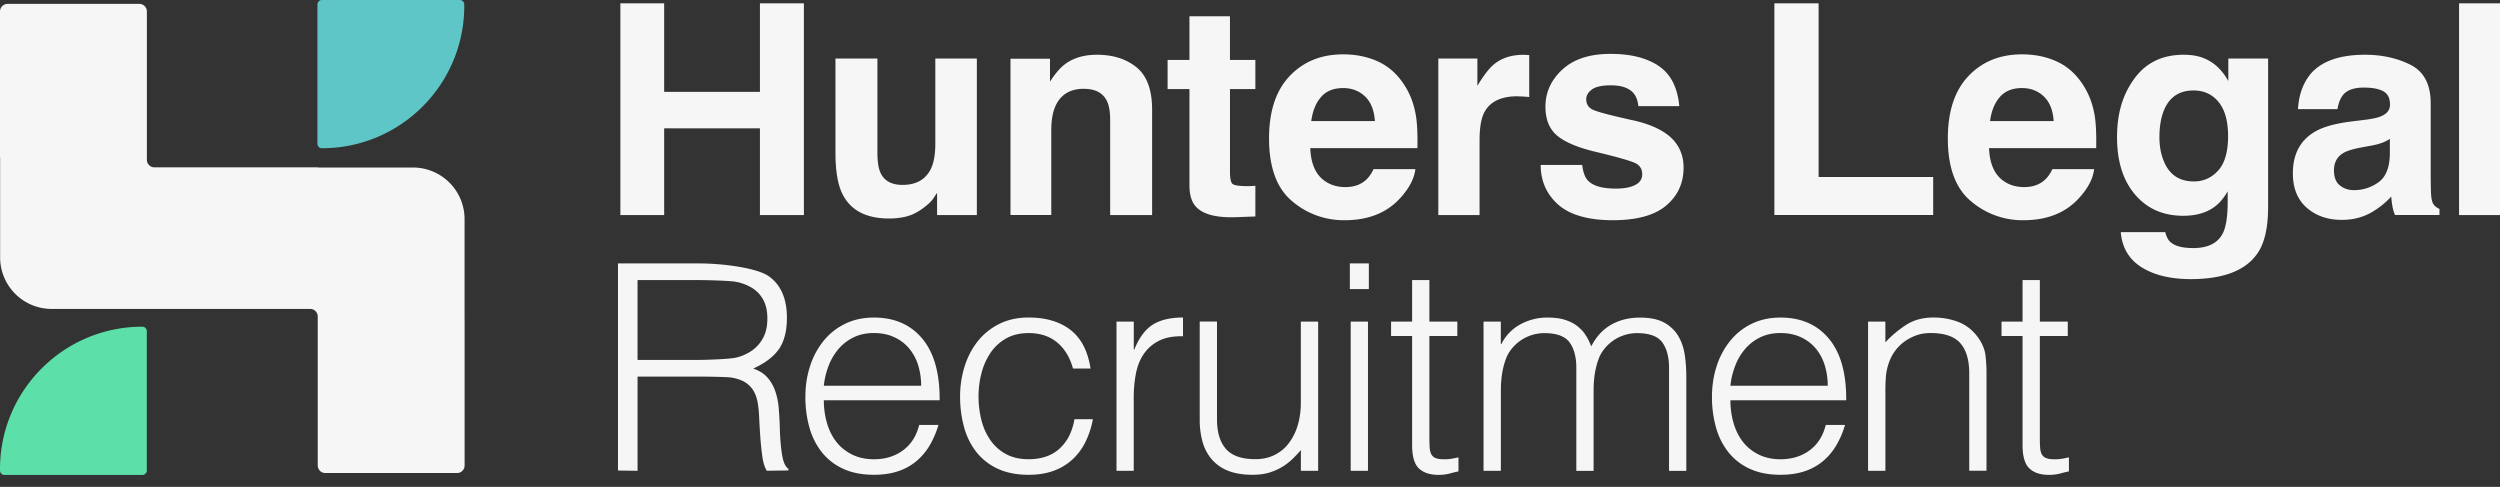
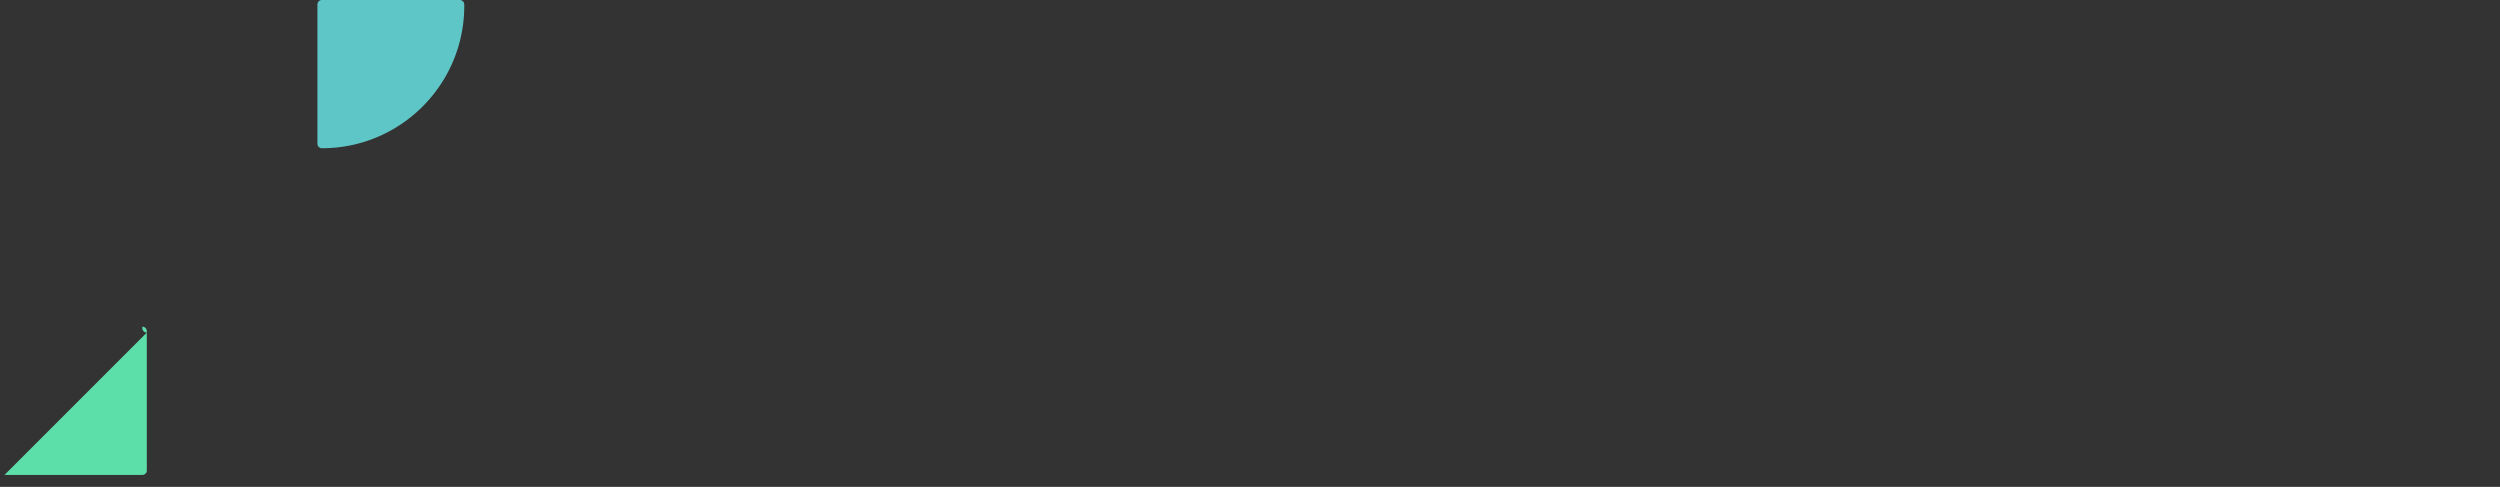
<svg xmlns="http://www.w3.org/2000/svg" width="190" height="37" fill="none">
  <rect width="100%" height="100%" fill="#333333" stroke="none" />
-   <path d="M57.755 16.343V9.755h-7.278v6.588h-3.329V.253h3.329v6.729h7.278V.254h3.341v16.09h-3.341ZM71.215 14.663c-.03.036-.101.146-.218.328a2.186 2.186 0 0 1-.416.481c-.488.436-.959.735-1.414.894-.455.16-.988.24-1.6.24-1.761 0-2.947-.633-3.559-1.898-.34-.699-.513-1.729-.513-3.088V4.447h3.189v7.17c0 .676.08 1.187.24 1.528.283.604.842.907 1.67.907 1.064 0 1.792-.43 2.185-1.287.205-.465.306-1.08.306-1.847V4.447h3.156v11.896h-3.023v-1.68h-.003ZM82.374 6.748c-1.057 0-1.778.449-2.172 1.342-.205.475-.305 1.076-.305 1.81v6.44h-3.101V4.466h3.003v1.736c.4-.611.777-1.05 1.134-1.32.64-.48 1.453-.721 2.435-.721 1.229 0 2.236.321 3.02.965.783.644 1.173 1.713 1.173 3.205v8.012h-3.189V9.108c0-.624-.084-1.105-.25-1.44-.305-.611-.887-.917-1.745-.917M95.408 14.127v2.324l-1.472.055c-1.47.052-2.474-.205-3.014-.764-.347-.358-.523-.907-.523-1.648V6.771h-1.661V4.554h1.661V1.235h3.078v3.319h1.931V6.77h-1.93v6.286c0 .488.061.79.184.91.124.12.501.18 1.135.18.094 0 .195 0 .299-.007.104-.004.208-.01.312-.017M107.568 12.85c-.081.705-.449 1.423-1.102 2.15-1.021 1.158-2.444 1.737-4.278 1.737a6.029 6.029 0 0 1-4.004-1.463c-1.157-.975-1.736-2.561-1.736-4.759 0-2.06.523-3.637 1.567-4.736 1.043-1.098 2.399-1.648 4.066-1.648.988 0 1.882.186 2.675.556.793.37 1.447.956 1.964 1.759.464.705.767 1.524.906 2.457.082.546.114 1.333.098 2.357h-8.142c.042 1.193.419 2.031 1.124 2.509.429.3.946.449 1.551.449.64 0 1.16-.182 1.56-.546.218-.196.409-.469.578-.82h3.176l-.003-.003Zm-3.078-3.648c-.052-.822-.299-1.446-.748-1.872-.449-.426-1.001-.637-1.664-.637-.722 0-1.281.224-1.674.676-.397.452-.647 1.063-.748 1.833h4.837-.003ZM115.33 7.317c-1.251 0-2.093.406-2.522 1.222-.241.458-.361 1.164-.361 2.12v5.688h-3.134v-11.9h2.968V6.52c.481-.793.897-1.335 1.255-1.625.582-.487 1.339-.731 2.272-.731.058 0 .107 0 .146.006.039.004.13.01.267.017v3.188a9.062 9.062 0 0 0-.894-.052M126.021 4.99c.933.598 1.466 1.621 1.606 3.078h-3.111c-.042-.4-.156-.719-.338-.95-.341-.422-.923-.633-1.746-.633-.676 0-1.16.104-1.446.315-.286.211-.432.458-.432.741 0 .358.152.614.458.774.305.169 1.388.455 3.241.861 1.238.293 2.164.731 2.782 1.32.611.598.917 1.342.917 2.236 0 1.18-.439 2.142-1.317 2.886-.877.745-2.233 1.119-4.066 1.119-1.833 0-3.251-.394-4.141-1.183-.891-.79-1.336-1.795-1.336-3.02h3.156c.065.552.208.946.426 1.18.387.416 1.098.62 2.139.62.611 0 1.098-.09 1.456-.272.361-.182.539-.455.539-.82 0-.364-.146-.614-.435-.796-.293-.182-1.372-.494-3.241-.94-1.346-.334-2.295-.753-2.851-1.254-.552-.494-.828-1.21-.828-2.139 0-1.098.432-2.044 1.293-2.834.862-.79 2.077-1.183 3.641-1.183 1.563 0 2.694.295 3.634.884M134.853.254h3.361V13.45h8.708v2.892h-12.069V.253ZM159.156 12.85c-.081.705-.448 1.423-1.102 2.15-1.02 1.158-2.444 1.737-4.277 1.737a6.029 6.029 0 0 1-4.005-1.463c-1.157-.975-1.736-2.561-1.736-4.759 0-2.06.524-3.637 1.567-4.736 1.044-1.098 2.399-1.648 4.066-1.648.989 0 1.882.186 2.676.556.793.37 1.446.956 1.963 1.759.465.705.767 1.524.907 2.457.081.546.114 1.333.097 2.357h-8.142c.042 1.193.419 2.031 1.125 2.509.429.3.945.449 1.55.449.64 0 1.16-.182 1.56-.546.218-.196.41-.469.579-.82h3.176l-.004-.003Zm-3.078-3.648c-.052-.822-.299-1.446-.748-1.872-.448-.426-1.001-.637-1.664-.637-.721 0-1.28.224-1.674.676-.396.452-.647 1.063-.747 1.833h4.836-.003ZM164.991 18.427c.335.283.897.426 1.693.426 1.122 0 1.869-.374 2.25-1.125.247-.481.37-1.287.37-2.422v-.763c-.299.51-.617.89-.962 1.147-.617.471-1.424.709-2.412.709-1.527 0-2.75-.537-3.663-1.61-.913-1.072-1.372-2.525-1.372-4.361 0-1.837.439-3.254 1.32-4.46s2.129-1.807 3.745-1.807c.598 0 1.118.09 1.56.273.757.312 1.368.887 1.833 1.726V4.447h3.023v11.285c0 1.535-.257 2.692-.774 3.472-.887 1.339-2.59 2.009-5.109 2.009-1.522 0-2.763-.3-3.722-.894-.959-.598-1.492-1.489-1.593-2.675h3.384c.088.364.231.627.426.786m-.524-6.146c.423 1.004 1.18 1.505 2.269 1.505.728 0 1.343-.274 1.846-.826.501-.55.755-1.424.755-2.627 0-1.127-.238-1.986-.716-2.577-.477-.588-1.115-.884-1.914-.884-1.092 0-1.846.513-2.259 1.54-.218.547-.329 1.22-.329 2.019 0 .692.118 1.307.348 1.846M175.509 5.734c.823-1.047 2.233-1.573 4.236-1.573 1.303 0 2.46.26 3.471.773 1.011.517 1.518 1.492 1.518 2.926v5.457c0 .377.007.836.023 1.375.023.406.084.683.185.829.101.146.254.267.458.36v.46h-3.383a3.332 3.332 0 0 1-.195-.677 8.782 8.782 0 0 1-.088-.722 6.382 6.382 0 0 1-1.486 1.19c-.669.387-1.427.579-2.268.579-1.076 0-1.967-.31-2.669-.923-.702-.615-1.053-1.486-1.053-2.614 0-1.463.565-2.522 1.693-3.176.618-.357 1.528-.61 2.731-.763l1.059-.13c.576-.072.985-.163 1.232-.273.446-.189.667-.485.667-.885 0-.487-.169-.822-.507-1.01-.338-.186-.836-.28-1.489-.28-.735 0-1.255.182-1.56.546-.218.27-.364.634-.436 1.092h-3.003c.065-1.04.357-1.895.874-2.564m2.314 8.36c.293.24.647.36 1.07.36.669 0 1.287-.194 1.849-.588.563-.393.858-1.108.878-2.152v-1.157a3.17 3.17 0 0 1-.595.3 5.082 5.082 0 0 1-.826.214l-.698.13c-.654.117-1.125.257-1.408.426-.481.282-.721.724-.721 1.32 0 .53.149.913.448 1.147M190 .254h-3.111v16.09H190V.253ZM48.455 28.624v7.157l-1.489-.023V20.02h6.173c1.735 0 4.368.325 5.288.975.92.65 1.378 1.703 1.378 3.162 0 .992-.201 1.782-.6 2.364-.404.585-1.054 1.079-1.96 1.488.467.16.831.394 1.095.7.263.305.458.656.591 1.05.13.392.215.808.25 1.247.036.44.062.862.078 1.271.013.598.04 1.096.078 1.489.036.393.082.715.13.962.052.247.114.442.186.579.071.14.159.243.263.318v.13l-1.641.023c-.16-.263-.274-.627-.339-1.095a21.668 21.668 0 0 1-.152-1.466 65.855 65.855 0 0 1-.088-1.49 8.815 8.815 0 0 0-.12-1.182c-.088-.423-.231-.764-.426-1.018a1.961 1.961 0 0 0-.712-.578 3.157 3.157 0 0 0-.93-.264c-.344-.045-2.002-.065-2.366-.065h-4.684l-.003.004Zm4.642-1.271c.555 0 2.372-.059 2.847-.176a3.483 3.483 0 0 0 1.238-.559c.351-.253.628-.578.832-.975.205-.393.306-.868.306-1.424 0-.585-.107-1.066-.319-1.446a2.389 2.389 0 0 0-.854-.897 3.59 3.59 0 0 0-1.226-.459c-.458-.087-2.243-.13-2.737-.13h-4.73v6.066h4.642ZM62.61 30.418c0 .614.082 1.193.241 1.739.16.546.397 1.02.712 1.424.312.403.712.721 1.193.962.481.24 1.037.36 1.664.36.862 0 1.6-.227 2.21-.679.615-.452 1.021-1.095 1.226-1.927h1.466a6.94 6.94 0 0 1-.634 1.498 4.643 4.643 0 0 1-.985 1.203 4.207 4.207 0 0 1-1.4.8c-.54.188-1.168.285-1.883.285-.903 0-1.687-.152-2.343-.458a4.392 4.392 0 0 1-1.62-1.258 5.338 5.338 0 0 1-.942-1.882 8.506 8.506 0 0 1-.305-2.33c0-.832.12-1.613.36-2.344a5.899 5.899 0 0 1 1.03-1.915 4.763 4.763 0 0 1 1.633-1.29c.643-.315 1.371-.471 2.187-.471 1.56 0 2.79.536 3.68 1.609.89 1.072 1.326 2.63 1.313 4.674H62.611Zm7.399-1.095c0-.556-.078-1.076-.231-1.567a3.67 3.67 0 0 0-.68-1.271 3.234 3.234 0 0 0-1.127-.855c-.452-.211-.972-.319-1.554-.319-.582 0-1.099.111-1.544.329-.445.218-.826.51-1.138.874a4.304 4.304 0 0 0-.754 1.271 5.796 5.796 0 0 0-.37 1.531h7.398v.007ZM81.548 28.01c-.234-.846-.634-1.509-1.203-1.983-.569-.475-1.29-.712-2.168-.712-.673 0-1.248.14-1.73.416a3.532 3.532 0 0 0-1.182 1.105 5.007 5.007 0 0 0-.68 1.554 7.042 7.042 0 0 0-.217 1.739c0 .581.068 1.183.208 1.752.14.569.36 1.079.666 1.53.305.452.699.813 1.183 1.083.481.27 1.066.406 1.752.406.978 0 1.762-.27 2.353-.809.592-.54.966-1.284 1.128-2.233h1.401a6.588 6.588 0 0 1-.559 1.72 4.63 4.63 0 0 1-.985 1.335 4.25 4.25 0 0 1-1.433.865c-.556.205-1.19.306-1.905.306-.904 0-1.687-.153-2.344-.459a4.394 4.394 0 0 1-1.618-1.258 5.321 5.321 0 0 1-.943-1.895 8.634 8.634 0 0 1-.305-2.343 7.6 7.6 0 0 1 .338-2.266c.227-.721.559-1.362.994-1.915a4.807 4.807 0 0 1 1.632-1.322c.65-.329 1.398-.495 2.243-.495 1.313 0 2.376.316 3.185.943.81.627 1.317 1.606 1.522 2.932h-1.336l.003.003ZM86.167 35.781h-1.313v-11.34h1.313v2.122h.042c.364-.904.836-1.534 1.41-1.895.576-.358 1.34-.537 2.29-.537v1.424c-.745-.013-1.36.101-1.84.351a3.042 3.042 0 0 0-1.151 1.008c-.286.422-.481.923-.592 1.498a9.586 9.586 0 0 0-.162 1.808v5.561h.003ZM98.867 24.44h1.313v11.341h-1.313v-1.576c-.176.205-.371.416-.592.634-.218.217-.471.419-.754.6a4.356 4.356 0 0 1-.998.46c-.38.123-.82.184-1.313.184-.758 0-1.395-.107-1.905-.318a3.127 3.127 0 0 1-1.238-.887c-.316-.38-.54-.82-.68-1.323a6.169 6.169 0 0 1-.208-1.655v-7.466h1.313v7.443c0 .979.228 1.726.68 2.243.452.517 1.196.777 2.233.777.54 0 1.024-.104 1.456-.318.43-.212.793-.508 1.082-.888a4.26 4.26 0 0 0 .68-1.358c.16-.527.24-1.102.24-1.73v-6.172l.004.01ZM102.588 20.02h1.443v1.947h-1.443V20.02Zm.065 4.42h1.313v11.341h-1.313v-11.34ZM110.841 35.827c-.159.029-.37.081-.634.153-.263.071-.556.11-.874.11-.657 0-1.157-.166-1.499-.494-.341-.328-.513-.917-.513-1.762v-8.298h-1.599V24.44h1.599v-3.153h1.313v3.153h2.123v1.096h-2.123v7.772c0 .276.007.516.023.721.013.205.058.37.13.504.071.13.185.228.338.286.153.059.367.088.647.088.175 0 .354-.013.536-.042a5.78 5.78 0 0 0 .536-.11v1.072h-.003ZM114.062 35.781h-1.313v-11.34h1.313v1.706h.043a3.432 3.432 0 0 1 1.446-1.499 4.239 4.239 0 0 1 2.058-.513c.526 0 .972.058 1.336.175.364.117.676.273.929.472.254.198.468.425.634.689.169.263.309.546.426.855.38-.745.887-1.294 1.521-1.652.634-.357 1.362-.536 2.178-.536.774 0 1.391.127 1.85.384a2.81 2.81 0 0 1 1.062 1.007c.247.416.413.894.495 1.434.081.54.12 1.095.12 1.664v7.158h-1.313v-7.837c0-.816-.173-1.46-.514-1.928-.341-.468-.982-.702-1.915-.702-.481 0-.945.107-1.391.319a3.197 3.197 0 0 0-1.17.975 2.539 2.539 0 0 0-.361.666 5.778 5.778 0 0 0-.23.8 6.622 6.622 0 0 0-.121.832 9.248 9.248 0 0 0-.032.767v6.108H119.8v-7.837c0-.816-.173-1.46-.514-1.928-.345-.468-.982-.702-1.915-.702-.481 0-.945.107-1.391.319a3.197 3.197 0 0 0-1.17.975 2.539 2.539 0 0 0-.361.666 5.922 5.922 0 0 0-.231.8 6.807 6.807 0 0 0-.12.832 9.248 9.248 0 0 0-.032.767v6.108l-.004-.004ZM131.511 30.418c0 .614.081 1.193.241 1.739.159.546.396 1.02.711 1.424a3.41 3.41 0 0 0 1.193.962c.481.24 1.037.36 1.665.36.861 0 1.599-.227 2.21-.679.614-.452 1.021-1.095 1.225-1.927h1.466c-.159.54-.37 1.04-.634 1.498a4.64 4.64 0 0 1-.984 1.203 4.22 4.22 0 0 1-1.401.8c-.54.188-1.167.285-1.882.285-.904 0-1.687-.152-2.344-.458a4.393 4.393 0 0 1-1.619-1.258 5.335 5.335 0 0 1-.942-1.882 8.498 8.498 0 0 1-.306-2.33c0-.832.12-1.613.361-2.344a5.896 5.896 0 0 1 1.03-1.915 4.767 4.767 0 0 1 1.632-1.29c.644-.315 1.372-.471 2.188-.471 1.56 0 2.789.536 3.679 1.609.891 1.072 1.326 2.63 1.313 4.674h-8.802Zm7.398-1.095c0-.556-.078-1.076-.231-1.567a3.658 3.658 0 0 0-.679-1.271 3.233 3.233 0 0 0-1.128-.855c-.452-.211-.972-.319-1.554-.319-.581 0-1.098.111-1.544.329-.445.218-.825.51-1.137.874a4.276 4.276 0 0 0-.754 1.271 5.77 5.77 0 0 0-.371 1.531h7.398v.007ZM143.288 35.781h-1.314v-11.34h1.314v1.576a8.353 8.353 0 0 1 1.631-1.359c.563-.351 1.239-.527 2.025-.527.699 0 1.349.12 1.947.361.598.24 1.102.66 1.512 1.258.276.41.442.83.494 1.258.052.43.078.881.078 1.346v7.42h-1.313v-7.397c0-1.021-.228-1.788-.68-2.298-.451-.51-1.202-.768-2.255-.768-.41 0-.781.062-1.115.186a3.65 3.65 0 0 0-.91.49 3.29 3.29 0 0 0-1.128 1.535 4.22 4.22 0 0 0-.241 1.05c-.029.335-.042.702-.042 1.095v6.108l-.003.006ZM157.235 35.827c-.159.029-.37.081-.634.153-.263.071-.555.11-.874.11-.657 0-1.157-.166-1.498-.494-.342-.328-.514-.917-.514-1.762v-8.298h-1.599V24.44h1.599v-3.153h1.313v3.153h2.123v1.096h-2.123v7.772c0 .276.007.516.023.721.013.205.058.37.13.504.071.13.185.228.338.286.153.059.367.088.647.088.175 0 .354-.013.536-.042a5.78 5.78 0 0 0 .536-.11v1.072h-.003ZM35.31 24.297v11.078a.574.574 0 0 1-.575.575H24.723a.574.574 0 0 1-.575-.575V24.053a.576.576 0 0 0-.576-.575H3.93a3.915 3.915 0 0 1-3.92-3.917V11.95H0V.868C0 .553.257.296.575.296h10.012c.318 0 .575.257.575.575v11.273c0 .315.257.575.575.575h12.427v.013h7.223a3.92 3.92 0 0 1 3.92 3.92v7.649h.006l-.003-.004Z" fill="#F6F6F6" />
-   <path d="M.341 36.096h10.477a.341.341 0 0 0 .34-.34V25.171a.341.341 0 0 0-.34-.342C4.843 24.83 0 29.674 0 35.648v.107c0 .189.153.341.341.341Z" fill="#5DDFAA" />
+   <path d="M.341 36.096h10.477a.341.341 0 0 0 .34-.34V25.171a.341.341 0 0 0-.34-.342v.107c0 .189.153.341.341.341Z" fill="#5DDFAA" />
  <path d="M34.943 0H24.466a.341.341 0 0 0-.341.341v10.584c0 .188.153.341.341.341 5.975 0 10.818-4.843 10.818-10.817V.34A.341.341 0 0 0 34.943 0Z" fill="#5FC6C7" />
</svg>